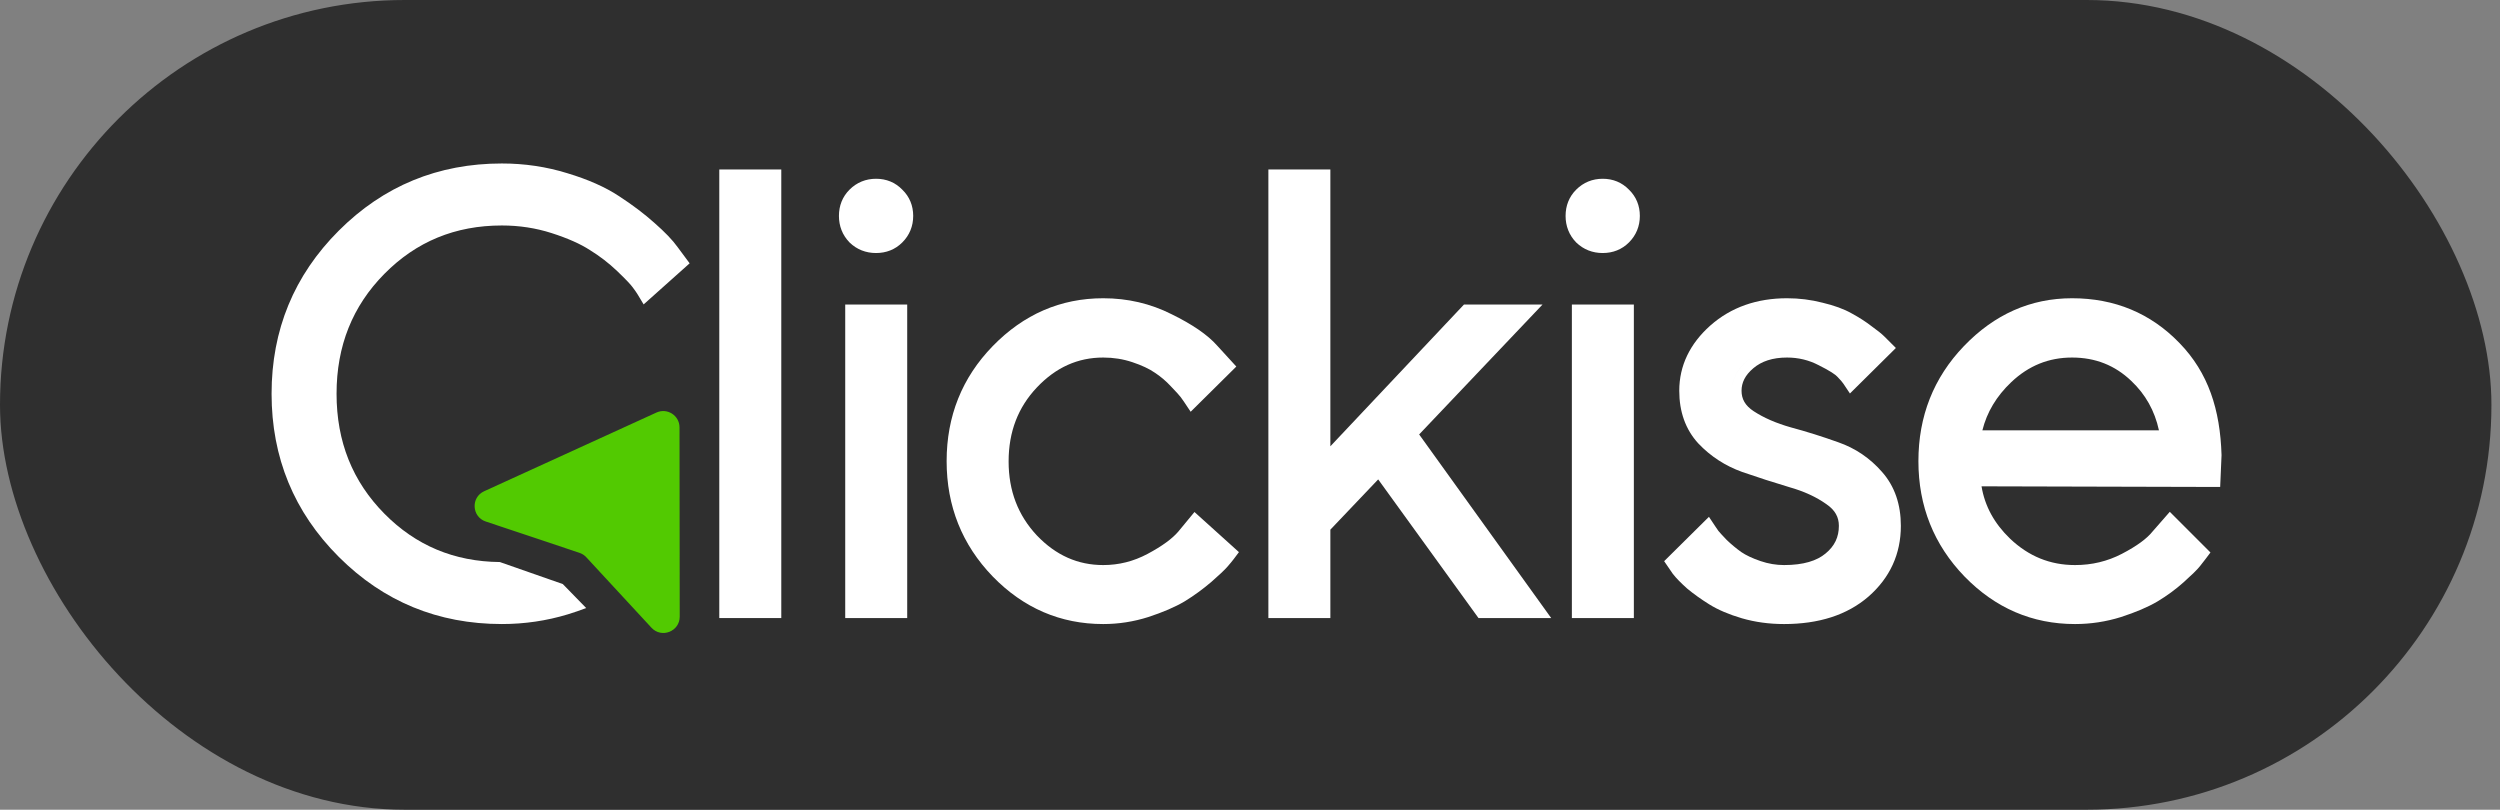
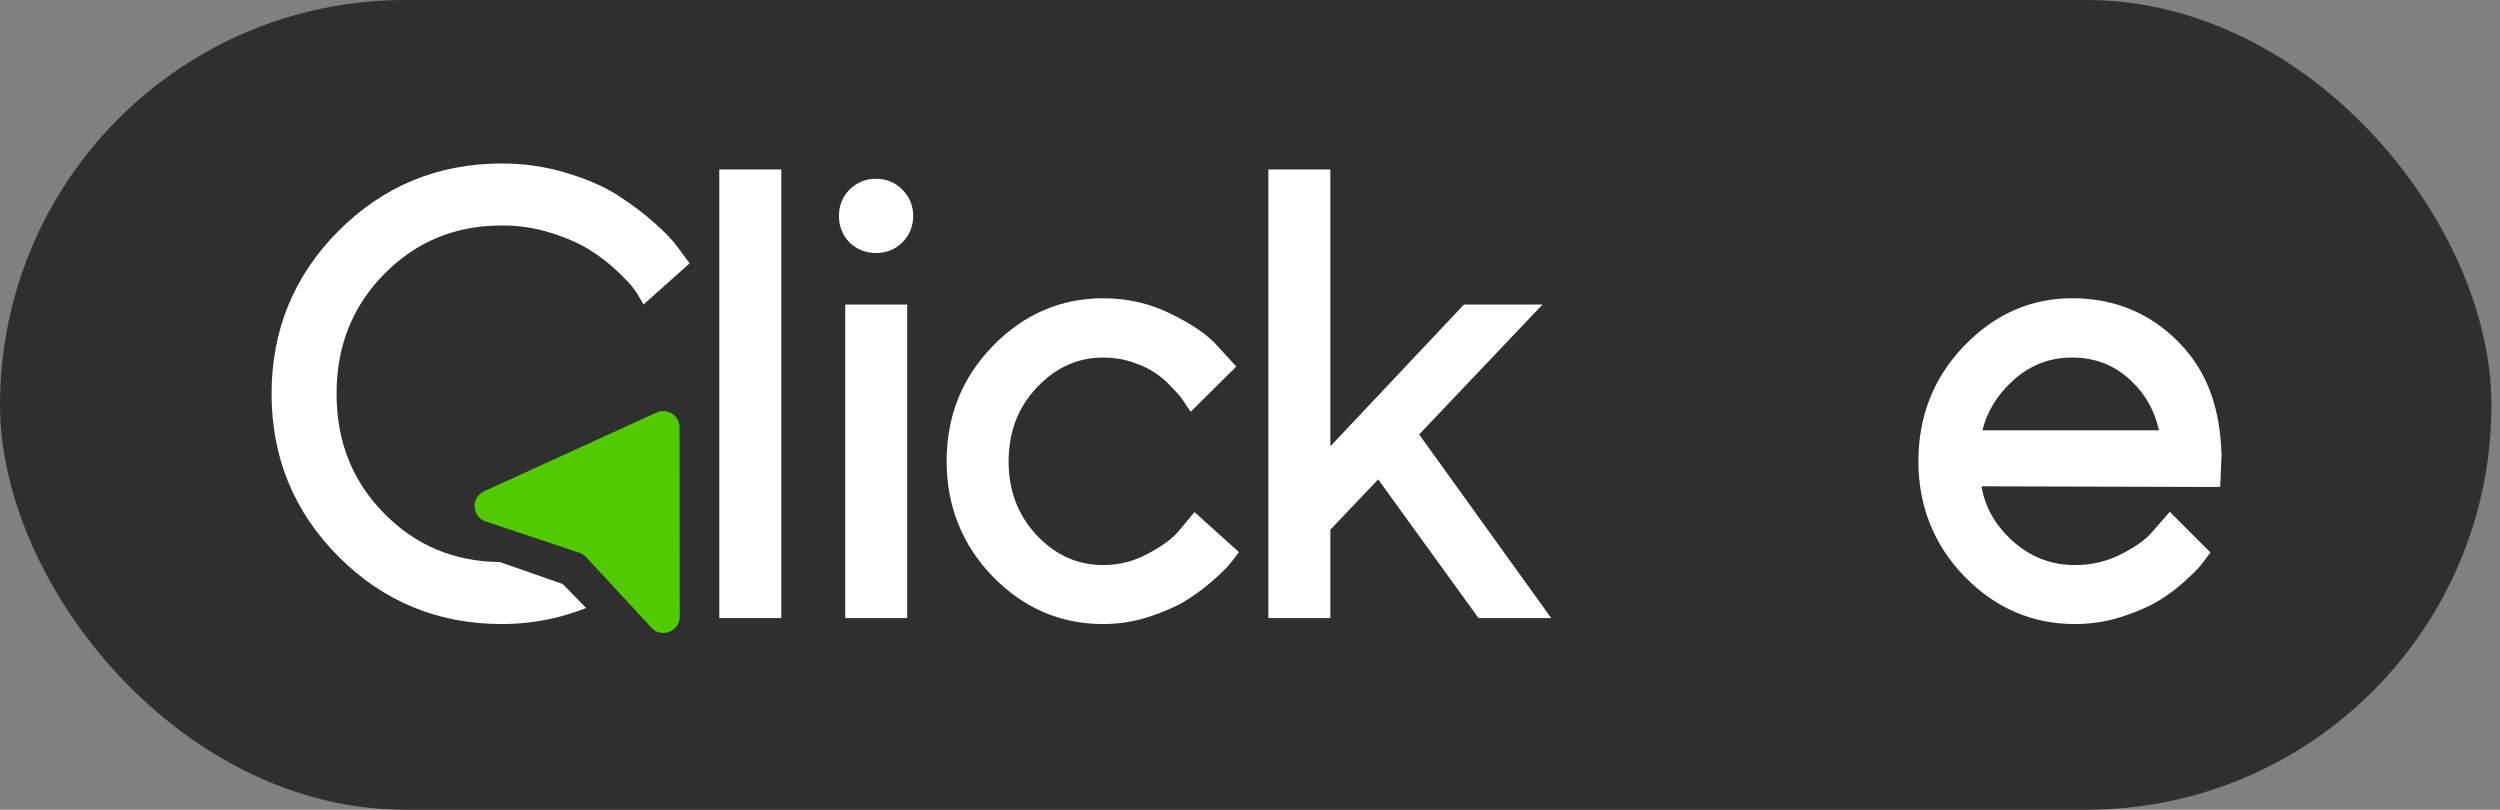
<svg xmlns="http://www.w3.org/2000/svg" width="247" height="80" viewBox="0 0 247 80" fill="none">
  <rect x="0" y="0" width="247" height="80" fill="#808080" stroke="none" />
  <rect width="246.154" height="80" rx="40" fill="#2F2F2F" />
  <g clip-path="url(#clip0_1506_1530)">
    <path fill-rule="evenodd" clip-rule="evenodd" d="M198.597 53.221C197.031 51.717 196.1 50 195.775 48.049L219.353 48.112L219.489 44.97C219.353 40.473 218.189 36.835 215.339 33.898C212.491 30.945 208.928 29.467 204.717 29.467C200.613 29.467 197.038 31.066 194.034 34.196C191.038 37.317 189.539 41.124 189.539 45.562C189.539 50.002 191.06 53.82 194.095 56.959L194.097 56.961C197.129 60.076 200.783 61.656 205.013 61.656C206.567 61.656 208.083 61.425 209.557 60.962L209.561 60.961L209.565 60.959C211.004 60.493 212.208 59.984 213.157 59.424L213.162 59.421C214.1 58.858 214.967 58.221 215.762 57.51L215.763 57.509C216.52 56.829 217.074 56.294 217.352 55.943C217.589 55.646 217.773 55.411 217.9 55.242L218.393 54.585L214.375 50.567L212.66 52.527L212.648 52.542C212.117 53.201 211.147 53.937 209.636 54.721C208.216 55.458 206.68 55.828 205.013 55.828C202.562 55.828 200.438 54.971 198.597 53.221ZM198.711 37.757C197.251 39.141 196.308 40.722 195.86 42.514H213.303C212.883 40.576 211.972 38.961 210.575 37.64L210.571 37.636C208.957 36.093 207.024 35.325 204.717 35.325C202.421 35.325 200.434 36.125 198.711 37.757Z" fill="white" />
-     <path fill-rule="evenodd" clip-rule="evenodd" d="M173.512 35.054C173.195 35.222 172.9 35.42 172.627 35.65C171.621 36.498 171.119 37.484 171.119 38.609C171.119 39.773 171.661 40.709 172.746 41.419C172.915 41.53 173.09 41.638 173.271 41.742C173.09 41.638 172.915 41.53 172.746 41.419C171.661 40.709 171.119 39.773 171.119 38.609C171.119 37.484 171.622 36.498 172.628 35.65C172.9 35.42 173.195 35.222 173.512 35.054ZM173.264 40.627C174.251 41.273 175.468 41.809 176.932 42.223C178.493 42.643 180.052 43.133 181.61 43.692C183.304 44.279 184.751 45.26 185.941 46.622C187.204 48.046 187.805 49.85 187.805 51.952C187.805 54.734 186.727 57.083 184.613 58.936L184.608 58.94C182.48 60.783 179.664 61.656 176.266 61.656C174.804 61.656 173.413 61.468 172.097 61.086L172.093 61.085C170.835 60.713 169.753 60.259 168.871 59.708C168.053 59.196 167.326 58.678 166.696 58.153L166.683 58.142L166.67 58.13C166.081 57.602 165.609 57.125 165.282 56.705L165.265 56.682L164.418 55.444L168.843 51.062L169.48 52.019C169.551 52.124 169.65 52.268 169.778 52.453C169.889 52.591 170.152 52.882 170.604 53.353C171.058 53.787 171.537 54.185 172.044 54.547C172.505 54.859 173.129 55.158 173.939 55.435C174.711 55.698 175.486 55.828 176.266 55.828C178.194 55.828 179.511 55.4 180.363 54.687L180.366 54.685L180.37 54.682C181.261 53.95 181.681 53.062 181.681 51.952C181.681 51.101 181.317 50.402 180.439 49.806L180.431 49.801L180.423 49.795C179.442 49.1 178.233 48.54 176.779 48.13L176.772 48.127L176.765 48.125C175.233 47.668 173.691 47.17 172.14 46.634L172.135 46.632L172.13 46.63C170.455 46.029 169.007 45.09 167.799 43.817L167.793 43.811L167.787 43.805C166.518 42.42 165.911 40.66 165.911 38.609C165.911 36.115 166.971 33.955 168.979 32.163L168.983 32.16C171.032 30.35 173.581 29.467 176.562 29.467C177.761 29.467 178.933 29.614 180.074 29.909C181.206 30.177 182.18 30.527 182.969 30.977C183.688 31.367 184.336 31.784 184.909 32.228C185.463 32.624 185.904 32.973 186.196 33.265L187.313 34.381L182.773 38.877L182.135 37.921C182.026 37.757 181.837 37.53 181.544 37.237L181.523 37.216L181.503 37.194C181.445 37.128 181.287 36.99 180.96 36.783C180.646 36.584 180.225 36.351 179.689 36.083L179.683 36.08L179.677 36.077C178.71 35.575 177.676 35.325 176.562 35.325C175.115 35.325 174.036 35.701 173.238 36.374C172.405 37.076 172.065 37.812 172.065 38.609C172.065 39.412 172.411 40.069 173.264 40.627Z" fill="white" />
-     <path fill-rule="evenodd" clip-rule="evenodd" d="M158.348 17.662C159.357 17.662 160.244 18.02 160.941 18.738C161.659 19.435 162.017 20.322 162.017 21.331C162.017 22.345 161.655 23.238 160.941 23.953C160.239 24.655 159.352 24.999 158.348 24.999C157.345 24.999 156.456 24.655 155.739 23.965L155.726 23.953L155.714 23.94C155.024 23.223 154.68 22.334 154.68 21.331C154.68 20.327 155.024 19.44 155.726 18.738C156.441 18.024 157.334 17.662 158.348 17.662ZM155.301 30.088V61.065H161.425V30.088H155.301Z" fill="white" />
    <path fill-rule="evenodd" clip-rule="evenodd" d="M153.258 61.064L140.212 42.922L152.403 30.087H144.641L131.44 44.093V16.744H125.316V61.064H131.44V52.33L136.164 47.364L146.075 61.064H153.258Z" fill="white" />
    <path fill-rule="evenodd" clip-rule="evenodd" d="M109 29.467C111.409 29.467 113.665 29.991 115.754 31.045C117.763 32.03 119.299 33.059 120.268 34.16L122.148 36.215L117.637 40.682L117 39.726C116.932 39.624 116.822 39.468 116.667 39.254C116.554 39.099 116.246 38.751 115.686 38.172L115.681 38.166L115.675 38.159C115.192 37.641 114.668 37.197 114.102 36.826L114.094 36.821L114.085 36.815C113.55 36.446 112.819 36.096 111.867 35.779C110.962 35.477 110.008 35.325 109 35.325C106.501 35.325 104.327 36.287 102.44 38.283C100.587 40.244 99.651 42.659 99.651 45.591C99.651 48.5 100.585 50.916 102.44 52.899C104.326 54.874 106.499 55.828 109 55.828C110.539 55.828 111.995 55.463 113.378 54.726C114.845 53.945 115.831 53.205 116.412 52.526L118.013 50.586L122.407 54.55L121.888 55.242C121.749 55.427 121.544 55.674 121.285 55.973C120.997 56.309 120.433 56.834 119.654 57.517L119.649 57.521L119.643 57.525C118.818 58.227 117.95 58.857 117.04 59.416L117.034 59.42L117.027 59.424C116.081 59.983 114.887 60.492 113.468 60.958L113.464 60.959L113.46 60.961C112.006 61.424 110.519 61.656 109 61.656C104.771 61.656 101.117 60.076 98.085 56.961L98.083 56.959C95.049 53.82 93.527 50.002 93.527 45.562C93.527 41.12 95.049 37.311 98.085 34.191C101.134 31.059 104.787 29.467 109 29.467Z" fill="white" />
    <path fill-rule="evenodd" clip-rule="evenodd" d="M86.555 17.662C87.564 17.662 88.45 18.02 89.147 18.738C89.865 19.435 90.224 20.322 90.224 21.331C90.224 22.345 89.862 23.238 89.147 23.953C88.445 24.655 87.558 24.999 86.555 24.999C85.552 24.999 84.662 24.655 83.946 23.965L83.933 23.953L83.921 23.94C83.23 23.223 82.887 22.334 82.887 21.331C82.887 20.327 83.231 19.44 83.933 18.738C84.647 18.024 85.541 17.662 86.555 17.662ZM83.508 30.088V61.065H89.632V30.088H83.508Z" fill="white" />
    <path fill-rule="evenodd" clip-rule="evenodd" d="M77.191 61.064V16.744H71.066V61.064H77.191Z" fill="white" />
    <path fill-rule="evenodd" clip-rule="evenodd" d="M49.386 55.53C44.868 55.485 41.085 53.896 37.979 50.753C34.83 47.567 33.252 43.638 33.252 38.904C33.252 34.169 34.83 30.241 37.979 27.055C41.13 23.866 44.978 22.277 49.584 22.277C51.304 22.277 52.942 22.529 54.501 23.03C56.111 23.547 57.358 24.108 58.27 24.699L58.279 24.704L58.288 24.71C59.258 25.307 60.152 25.996 60.971 26.778C61.849 27.616 62.333 28.137 62.508 28.385L62.516 28.396L62.524 28.407C62.753 28.712 62.908 28.939 63.002 29.095L63.591 30.076L68.137 26.016L66.947 24.413C66.451 23.716 65.681 22.923 64.68 22.042C63.672 21.138 62.5 20.253 61.168 19.385C59.789 18.473 58.073 17.72 56.043 17.111C53.977 16.471 51.823 16.152 49.584 16.152C43.28 16.152 37.89 18.37 33.47 22.791C29.05 27.211 26.832 32.6 26.832 38.904C26.832 45.207 29.05 50.597 33.47 55.017C37.89 59.437 43.28 61.655 49.584 61.655C51.825 61.655 53.998 61.336 56.101 60.697L56.107 60.696C56.744 60.498 57.347 60.291 57.916 60.075L55.613 57.713C55.608 57.708 55.602 57.704 55.595 57.702L49.386 55.53Z" fill="white" />
    <path d="M64.858 40.759C65.924 40.273 67.135 41.051 67.136 42.222L67.156 60.924C67.157 62.389 65.359 63.094 64.364 62.019L57.923 55.054C57.739 54.855 57.508 54.706 57.251 54.62L47.992 51.525C46.606 51.062 46.505 49.141 47.834 48.535L64.858 40.759Z" fill="#52CA01" />
  </g>
  <defs>
    <clipPath id="clip0_1506_1530">
      <rect width="193.136" height="46.864" fill="white" transform="translate(26.508 16.094)" />
    </clipPath>
  </defs>
</svg>